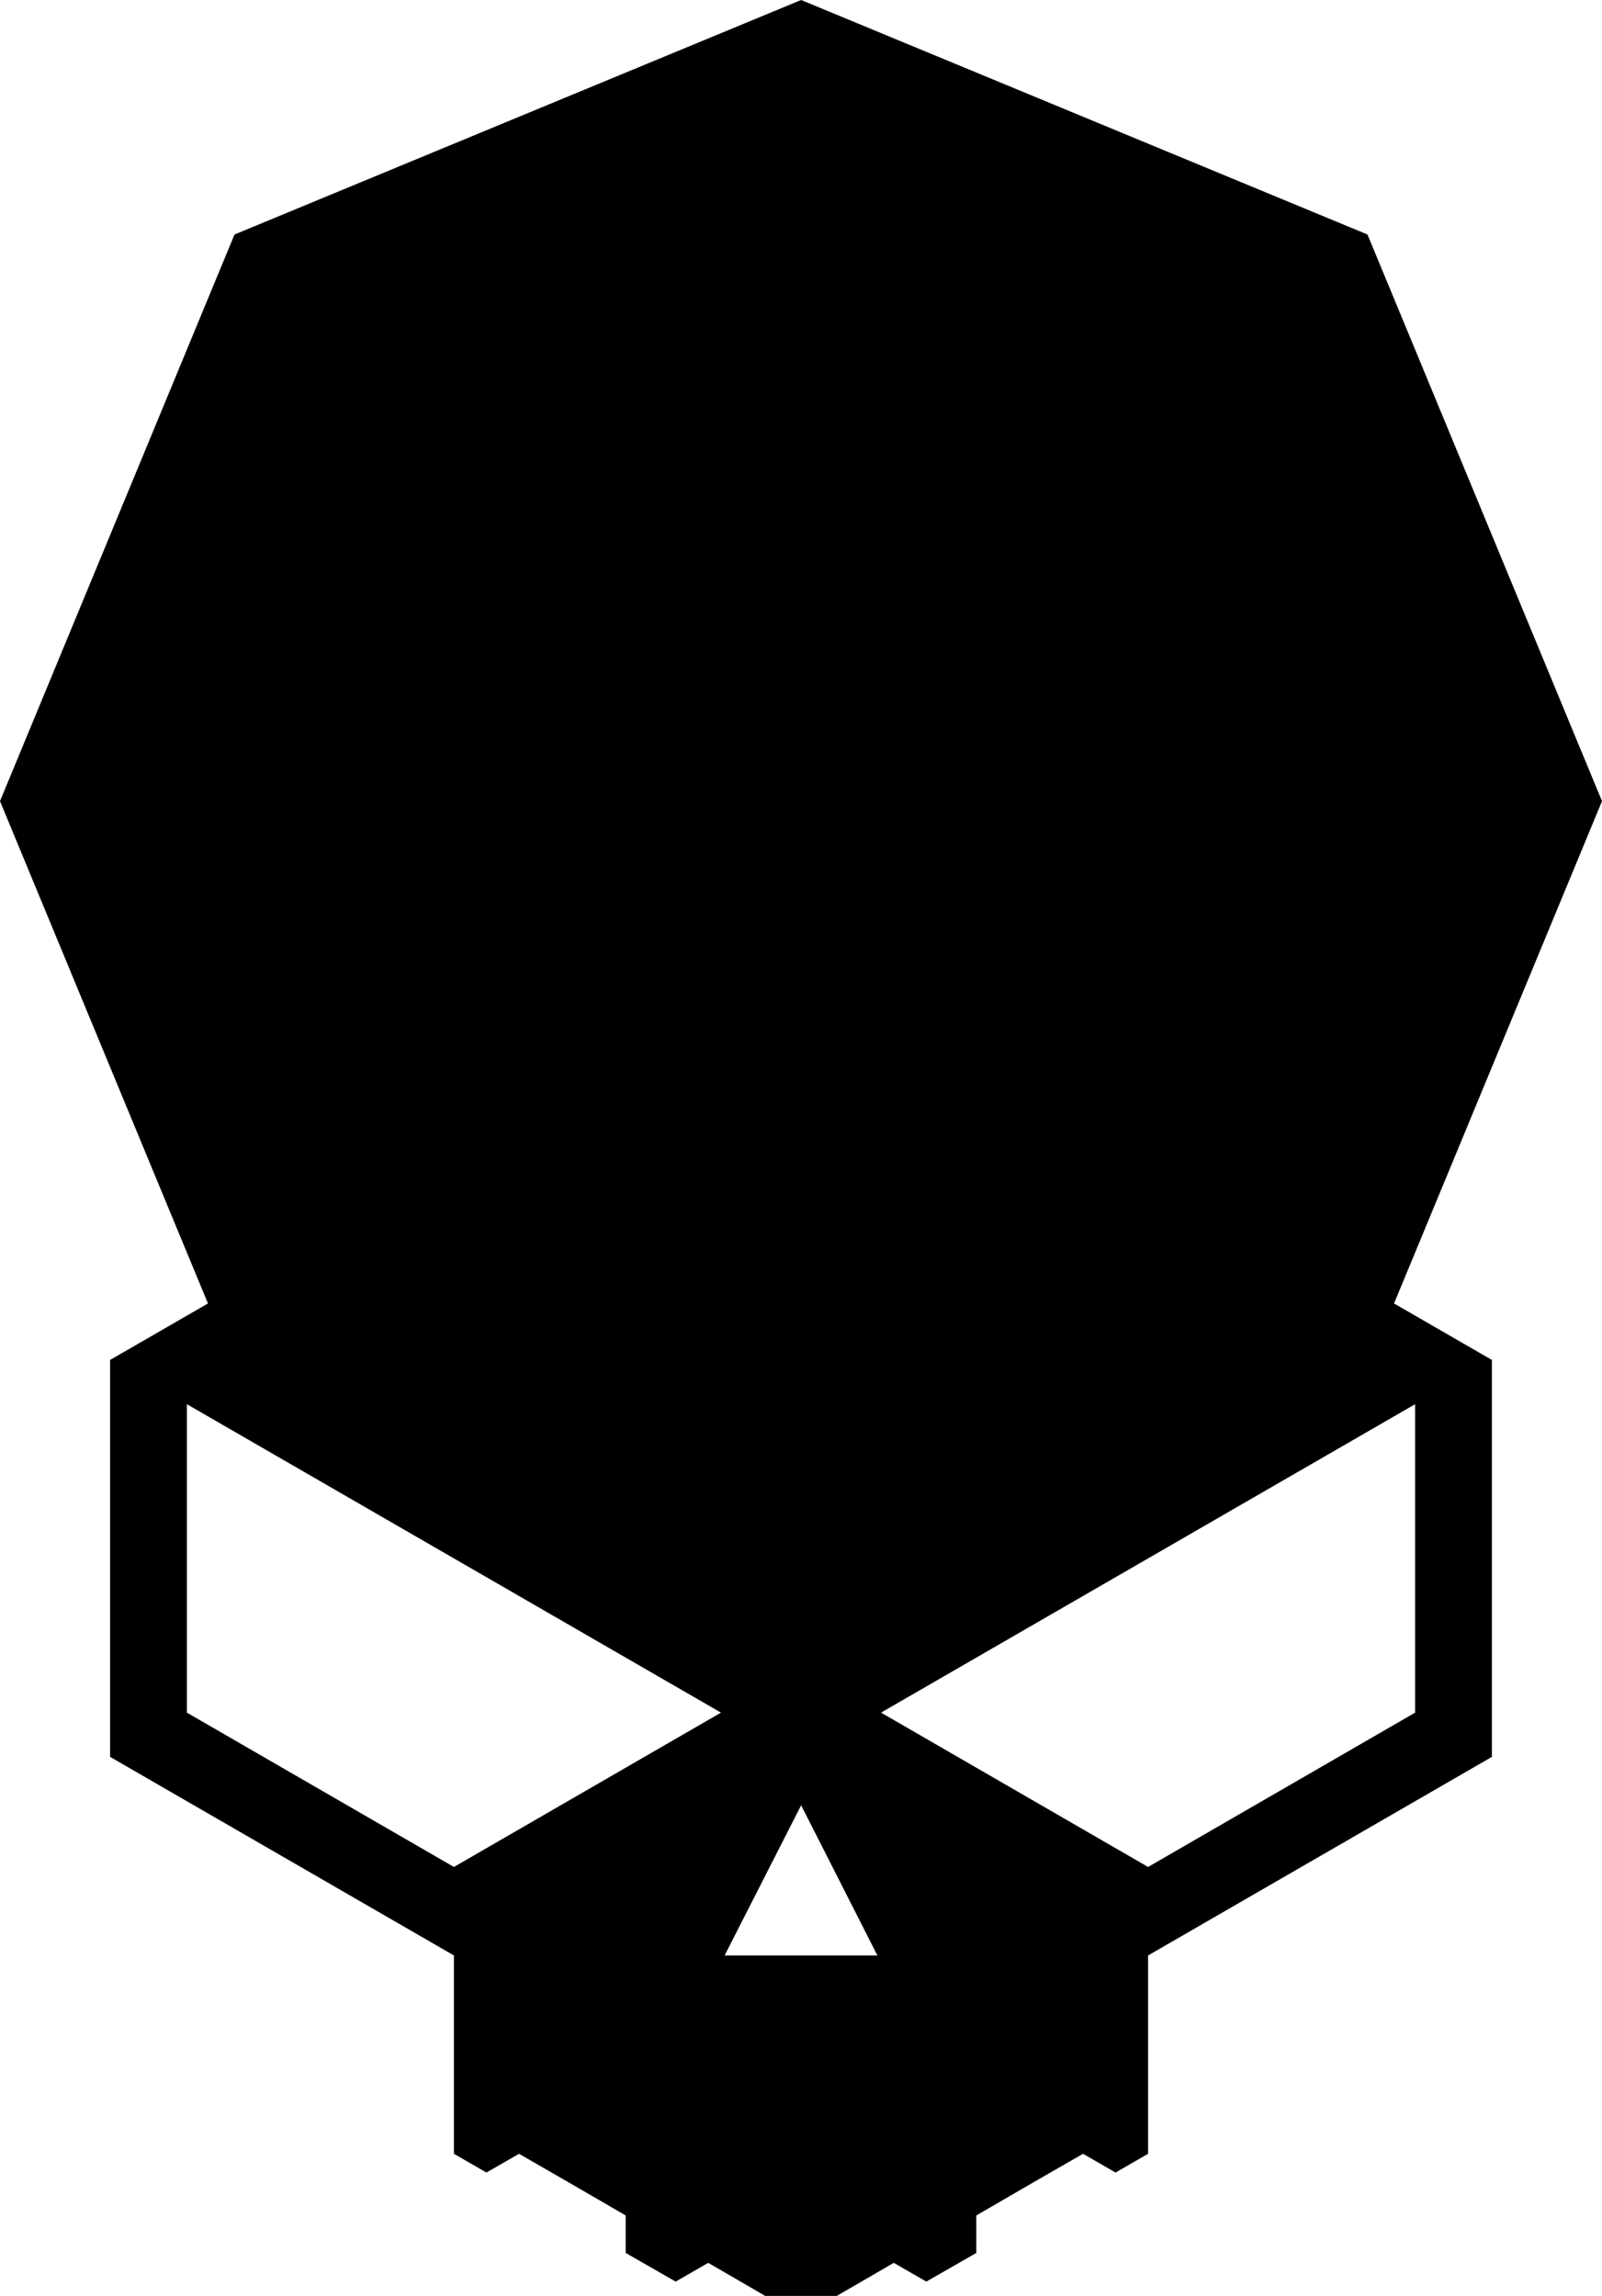
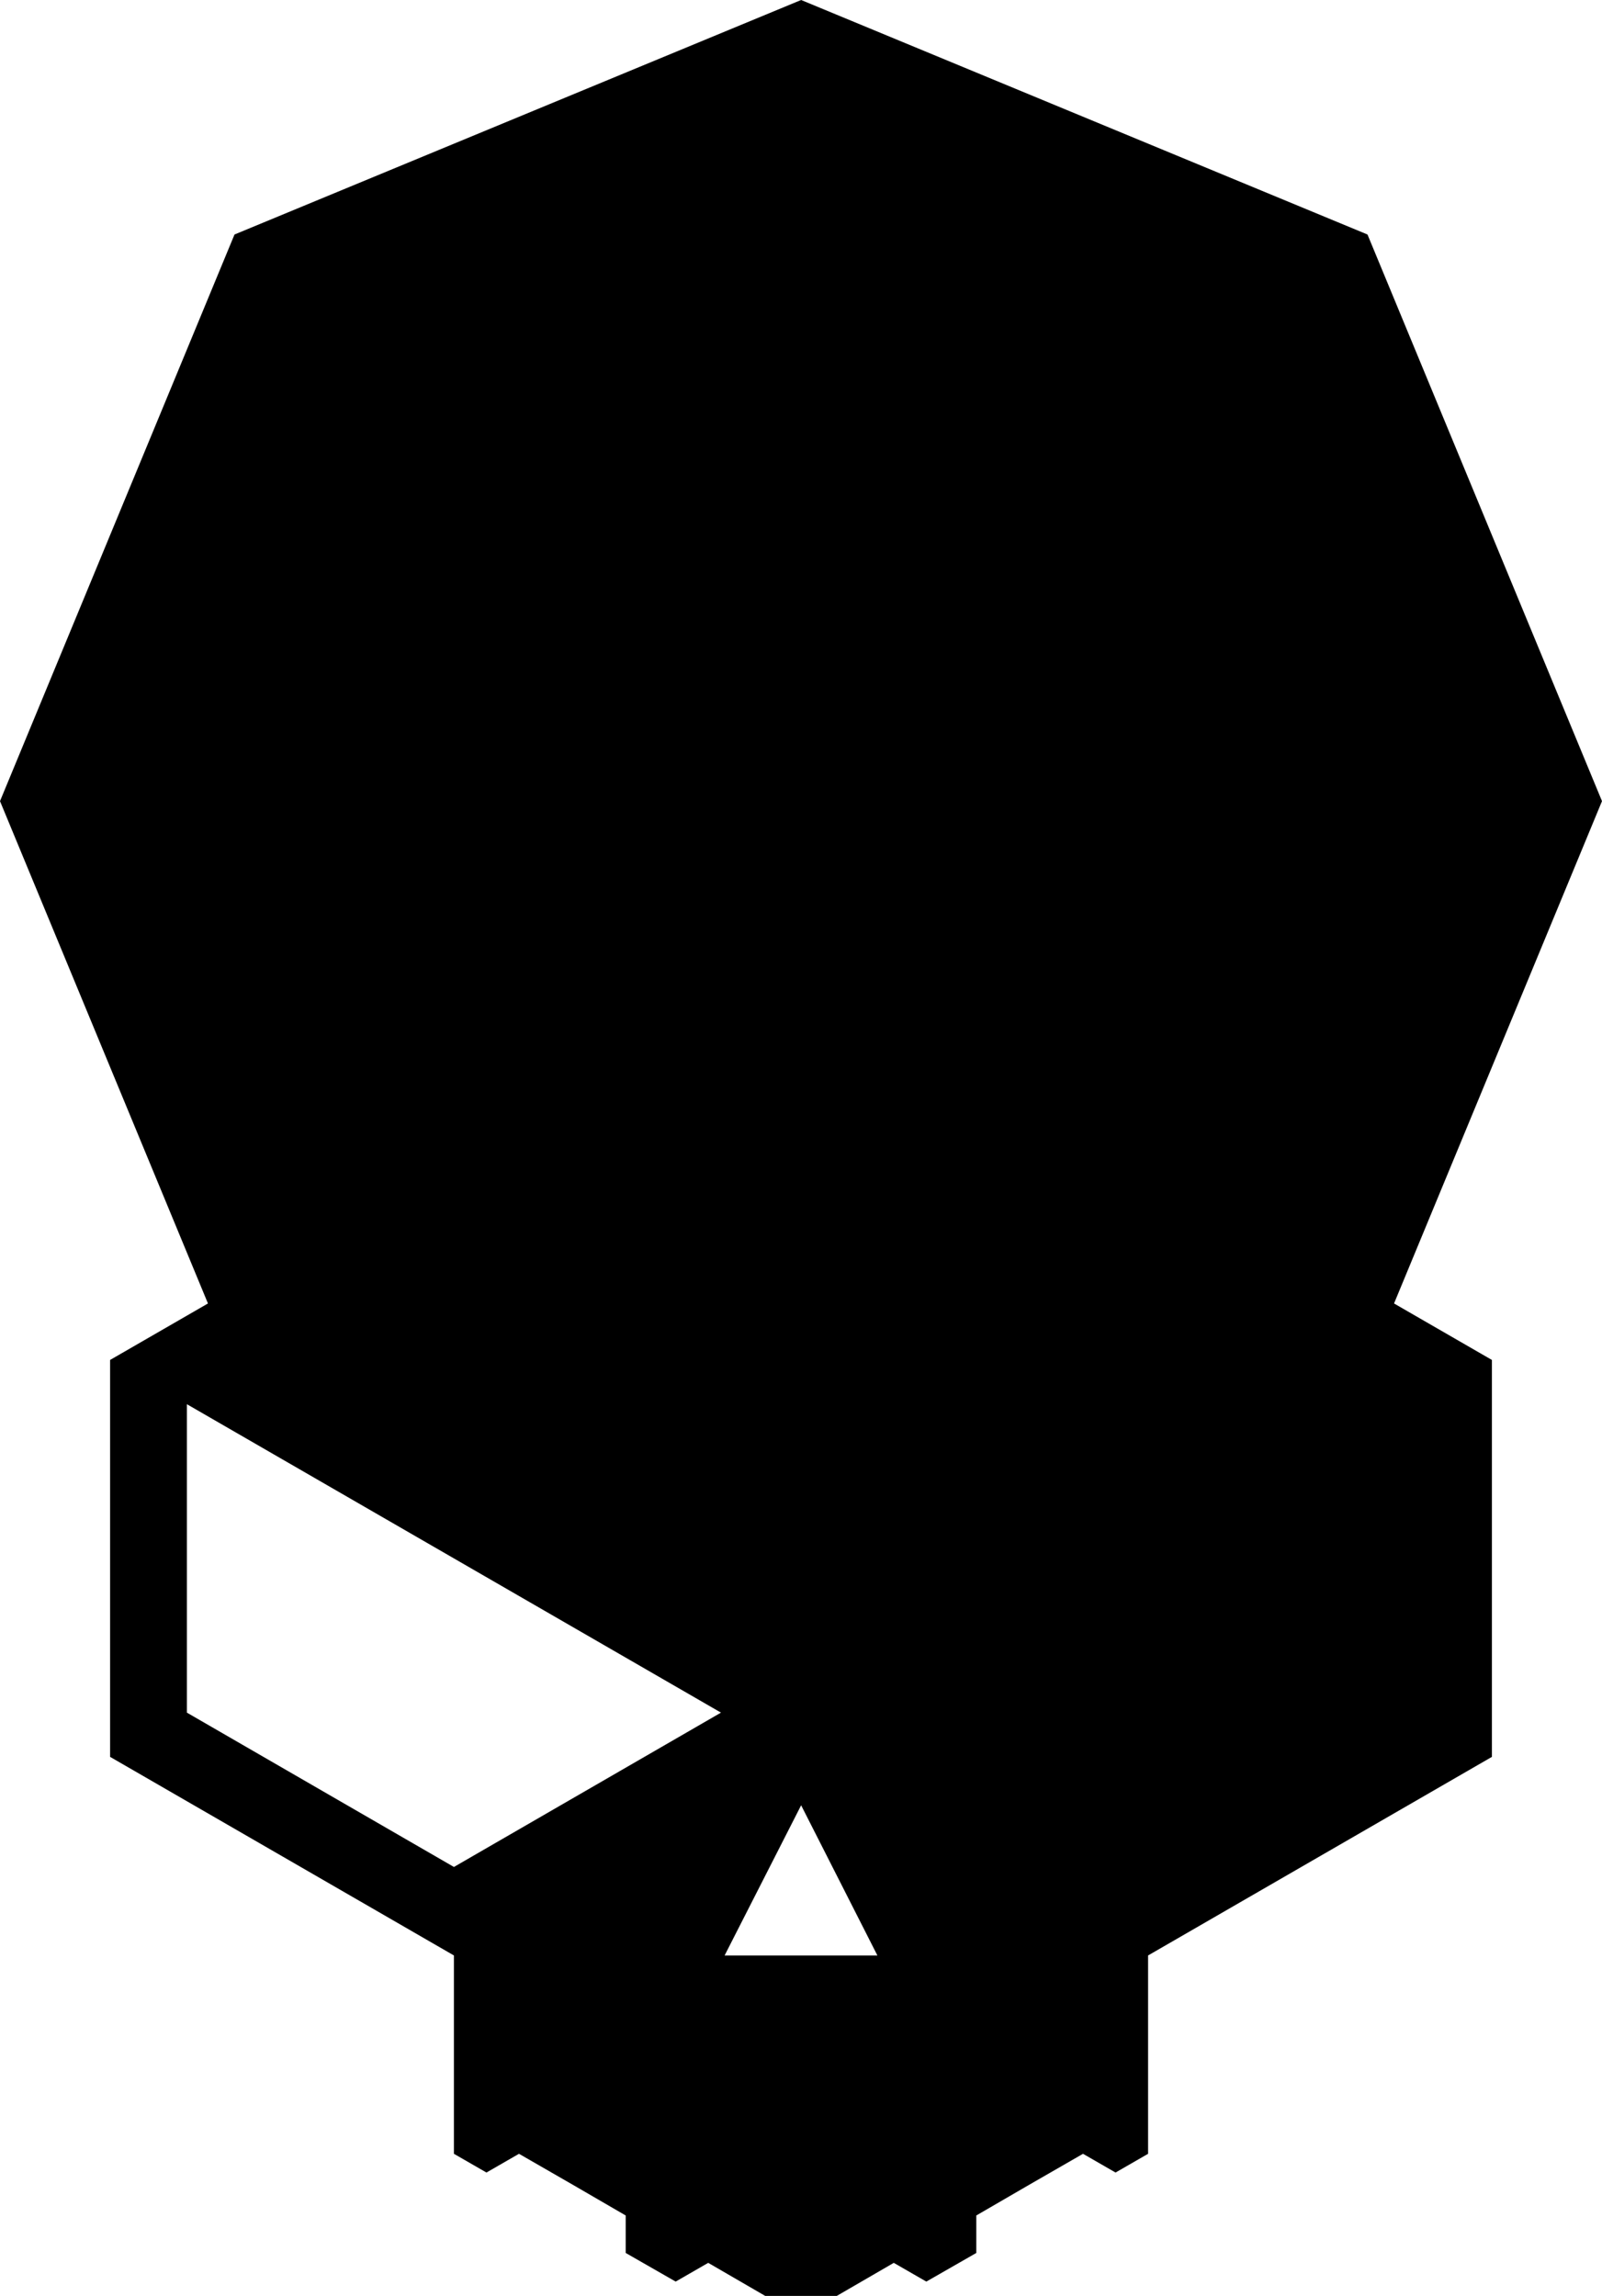
<svg xmlns="http://www.w3.org/2000/svg" xml:space="preserve" width="61.55mm" height="88.21mm" version="1.1" style="shape-rendering:geometricPrecision; text-rendering:geometricPrecision; image-rendering:optimizeQuality; fill-rule:evenodd; clip-rule:evenodd" viewBox="0 0 6155 8821">
  <defs>
    <style type="text/css">
      
        .fil0 {fill:black}
      
    </style>
  </defs>
  <g id="Camada_x0020_1">
-     <path class="fil0" d="M5356 5008l376 217 0 1525 -1321 763 0 762 -125 72 -125 -72 -205 118 -205 119 0 144 -192 110 -125 -72 -219 127 -275 0 -219 -127 -125 72 -192 -110 0 -144 -205 -119 -205 -118 -125 72 -125 -72 0 -762 -1321 -763 0 -1525 376 -217 -799 -1930 901 -2177 2177 -901 2176 901 901 2177 -799 1930zm-1985 2505l-587 0 294 -577 293 577zm-601 -933l-1026 593 -1026 -593 0 -1185 2052 1185zm2667 -1185l0 1185 -1026 593 -1026 -593 2052 -1185z" />
+     <path class="fil0" d="M5356 5008l376 217 0 1525 -1321 763 0 762 -125 72 -125 -72 -205 118 -205 119 0 144 -192 110 -125 -72 -219 127 -275 0 -219 -127 -125 72 -192 -110 0 -144 -205 -119 -205 -118 -125 72 -125 -72 0 -762 -1321 -763 0 -1525 376 -217 -799 -1930 901 -2177 2177 -901 2176 901 901 2177 -799 1930zm-1985 2505l-587 0 294 -577 293 577zm-601 -933l-1026 593 -1026 -593 0 -1185 2052 1185zm2667 -1185z" />
  </g>
</svg>